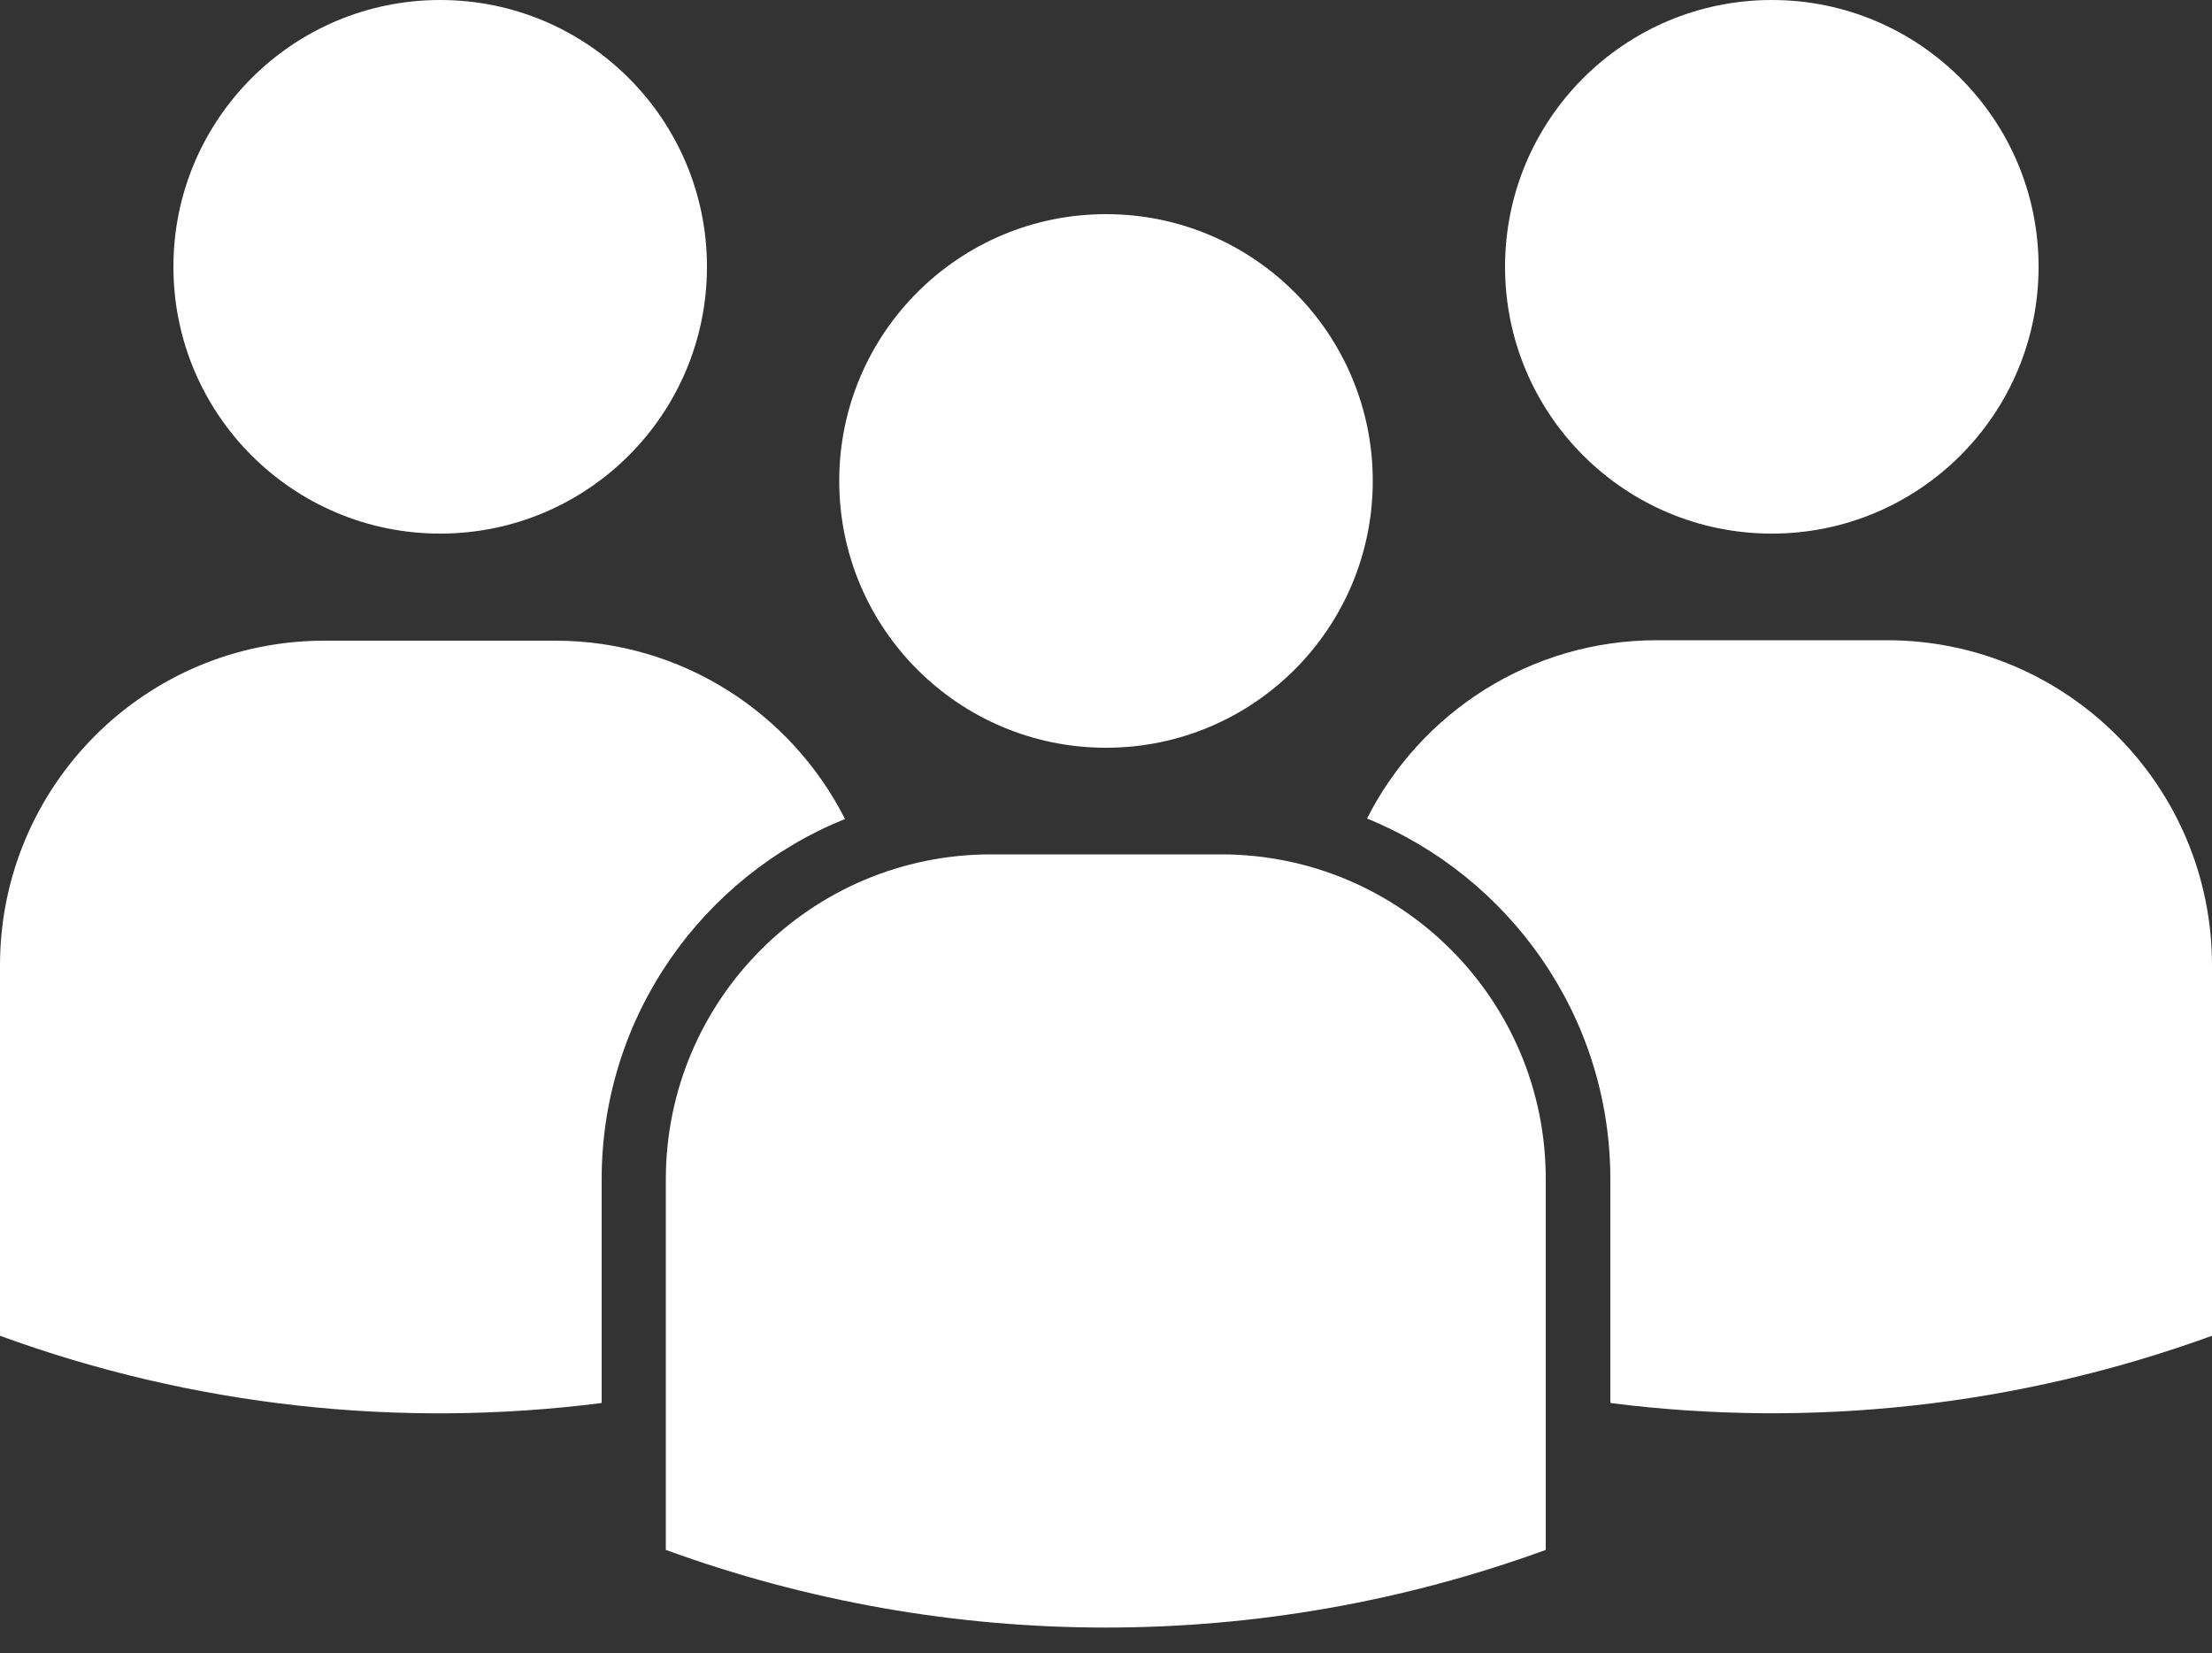
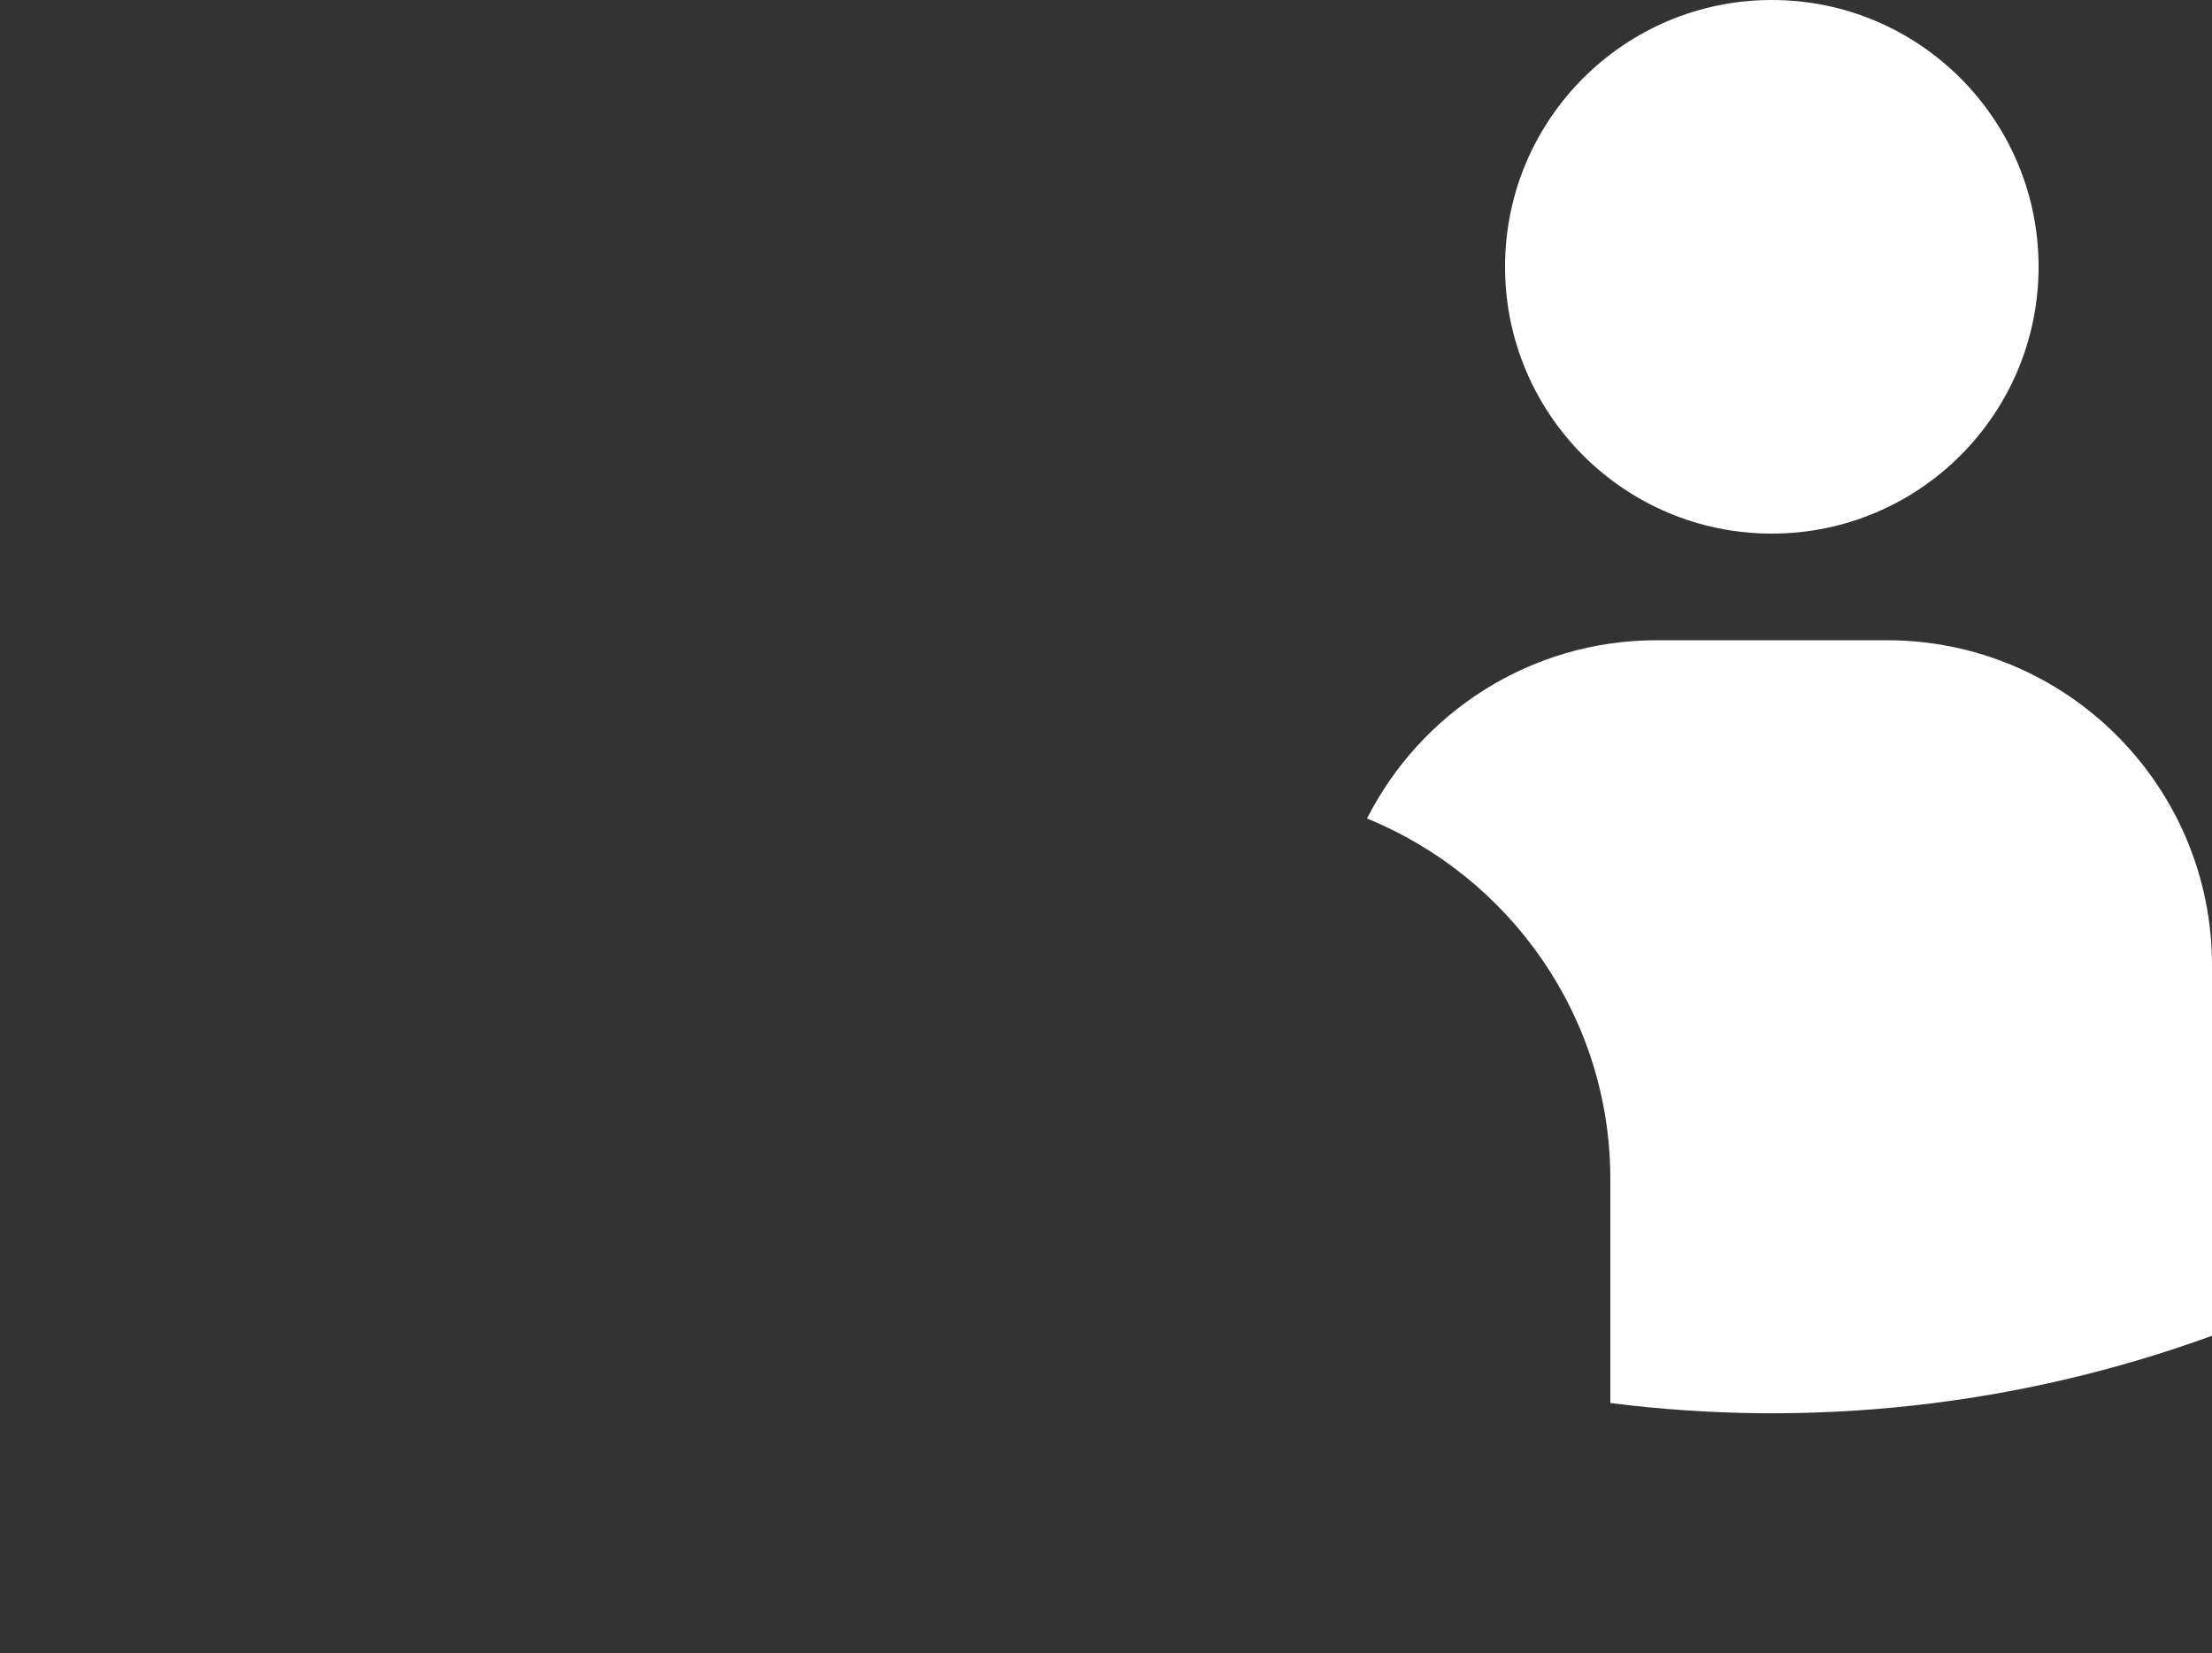
<svg xmlns="http://www.w3.org/2000/svg" fill="#ffffff" height="373.7" preserveAspectRatio="xMidYMid meet" version="1" viewBox="0.0 1.3 500.0 373.7" width="500" zoomAndPan="magnify">
  <rect x="0.0" y="1.3" width="500.0" height="373.7" fill="#333333" stroke="none" />
  <g id="change1_1">
-     <path d="M276,194.4h-52c-40.6,0-73.5,32.9-73.5,73.5v83.7h0c64.2,23.4,134.7,23.4,198.9,0h0v-83.7 C349.5,227.3,316.6,194.4,276,194.4z" fill="inherit" />
-     <circle cx="250" cy="110" fill="inherit" r="60.3" />
    <path d="M426.5,146h-52c-28.6,0-53.4,16.4-65.5,40.3c32.2,13.1,55,44.7,55,81.5v50.6c45.6,5.8,92.3,0.7,136-15.2h0v-83.7 C500,178.9,467.1,146,426.5,146z" fill="inherit" />
    <circle cx="400.5" cy="61.6" fill="inherit" r="60.3" />
-     <path d="M191,186.4c-12.1-23.9-36.9-40.3-65.5-40.3h-52C32.9,146,0,178.9,0,219.5v83.7h0c43.8,16,90.4,21,136,15.2v-50.6 C136,231,158.8,199.4,191,186.4z" fill="inherit" />
-     <circle cx="99.5" cy="61.6" fill="inherit" r="60.3" />
  </g>
</svg>